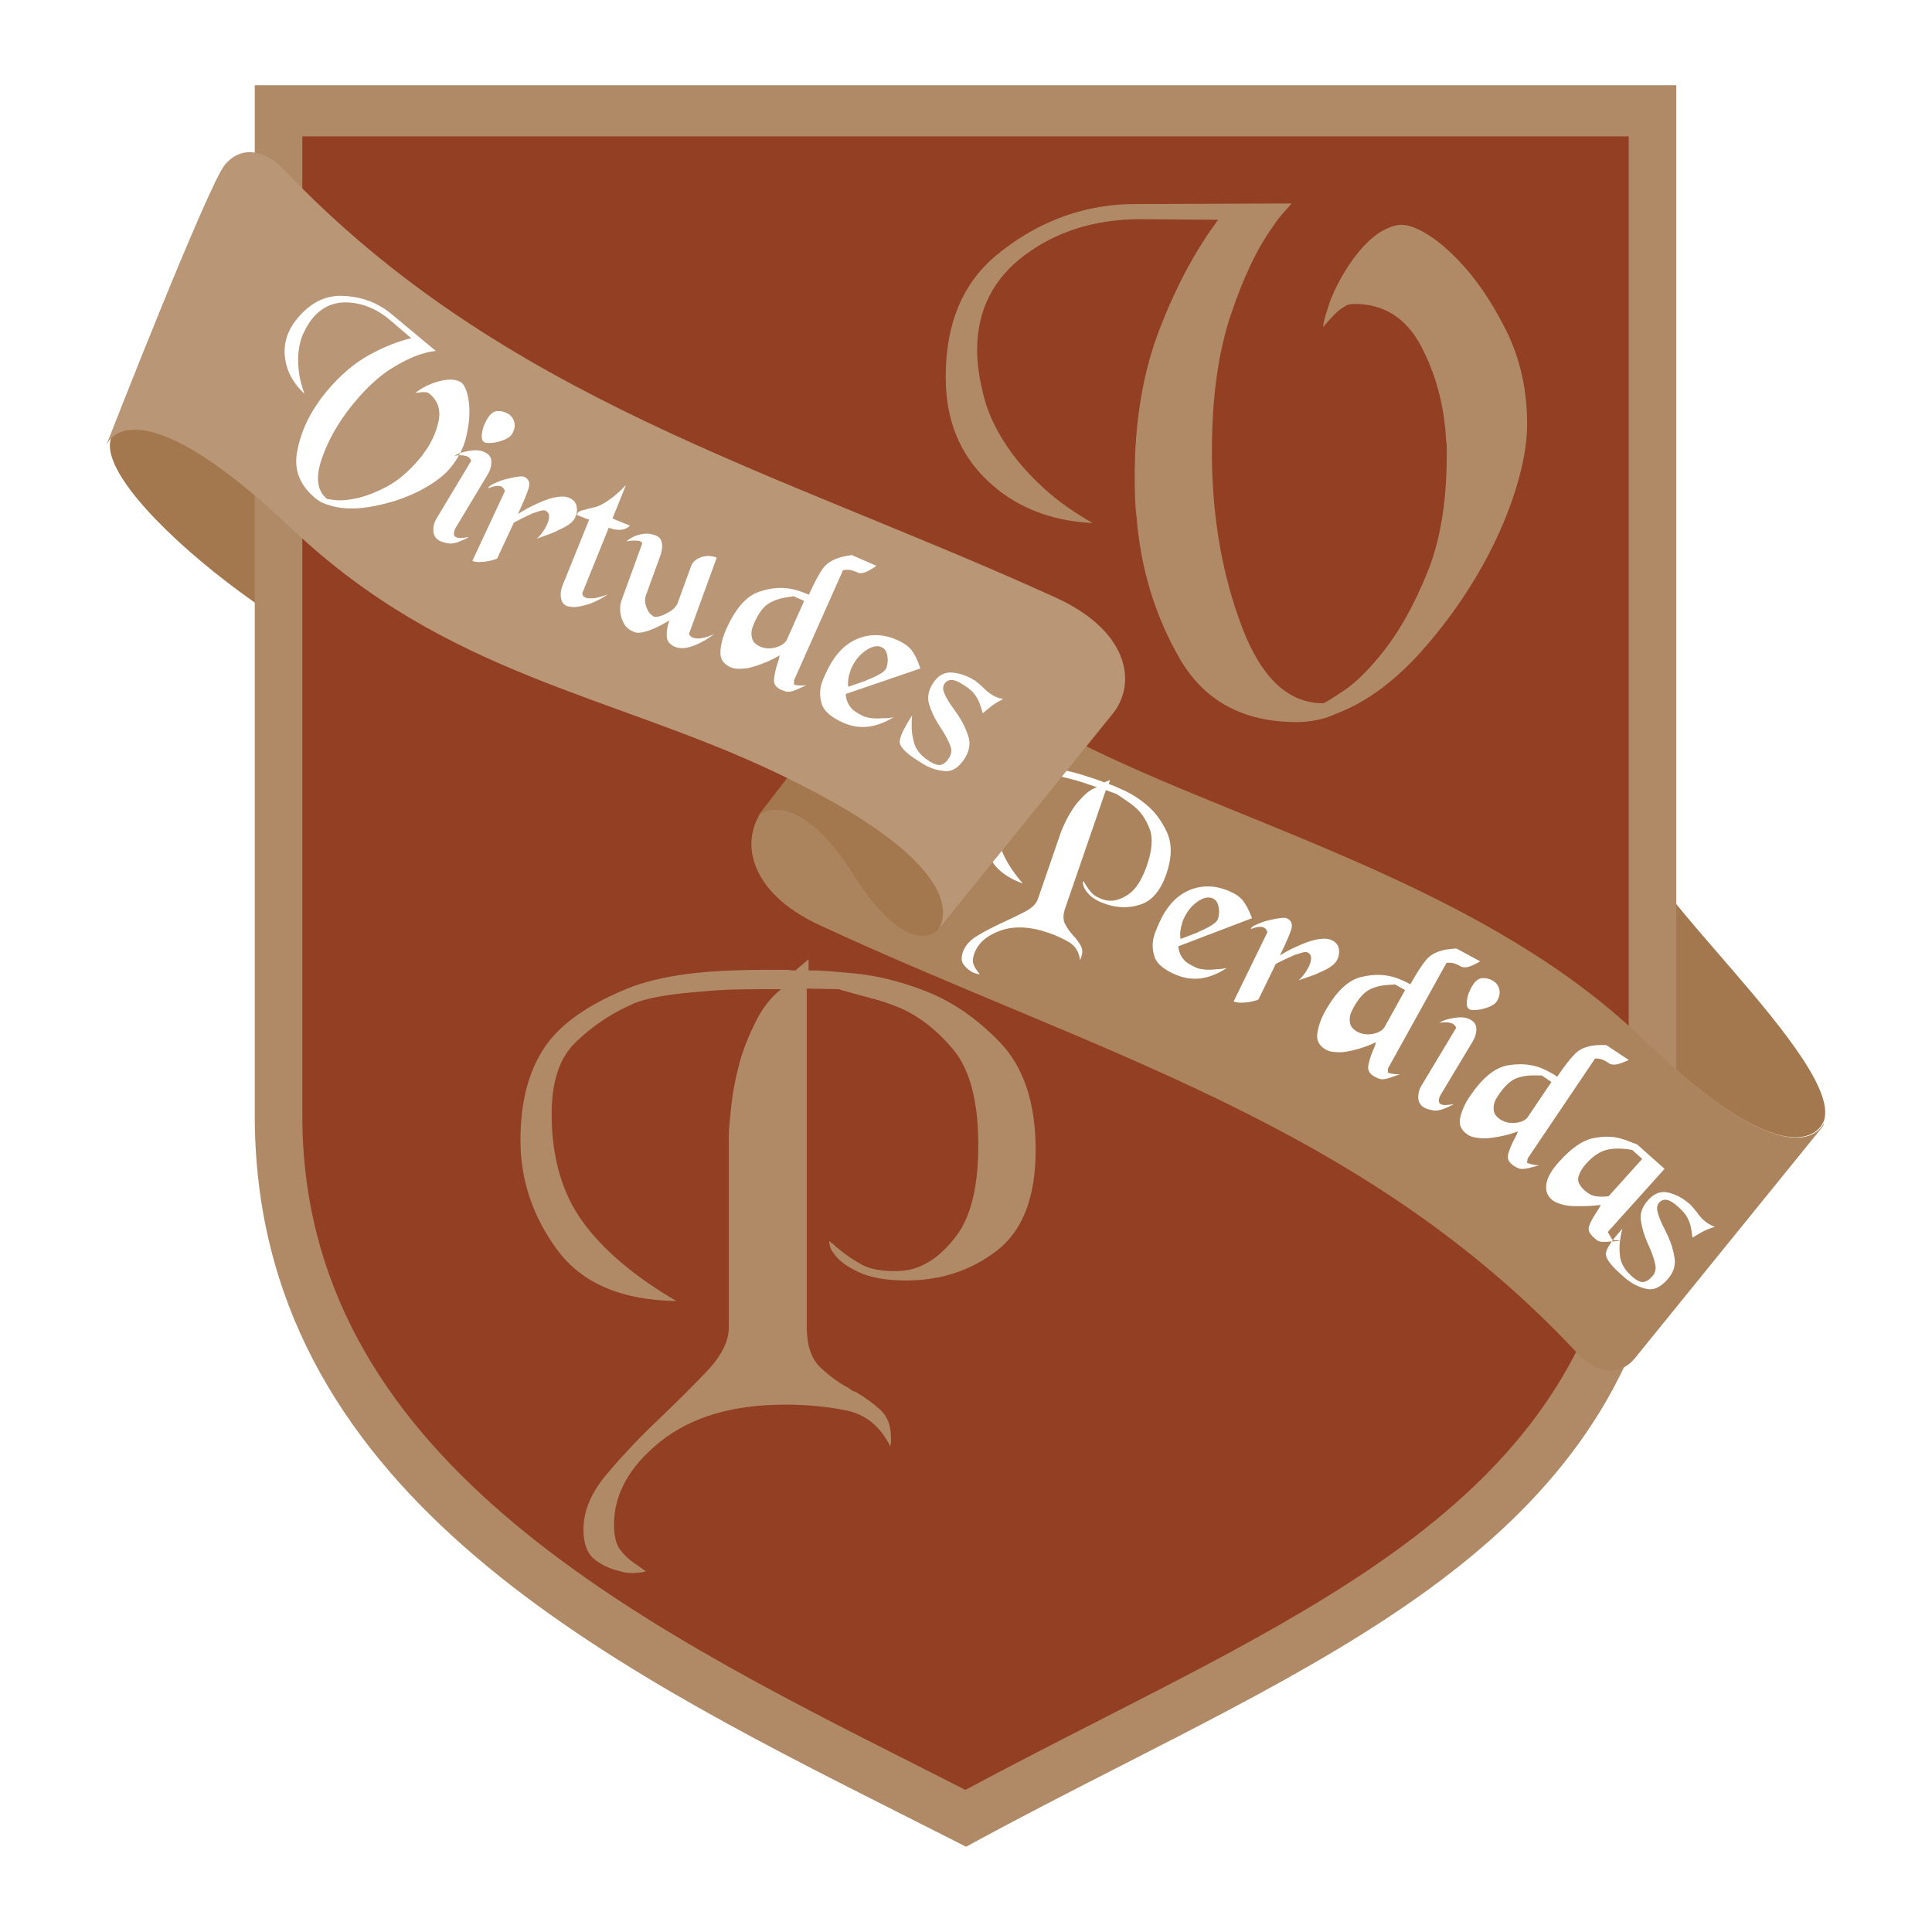
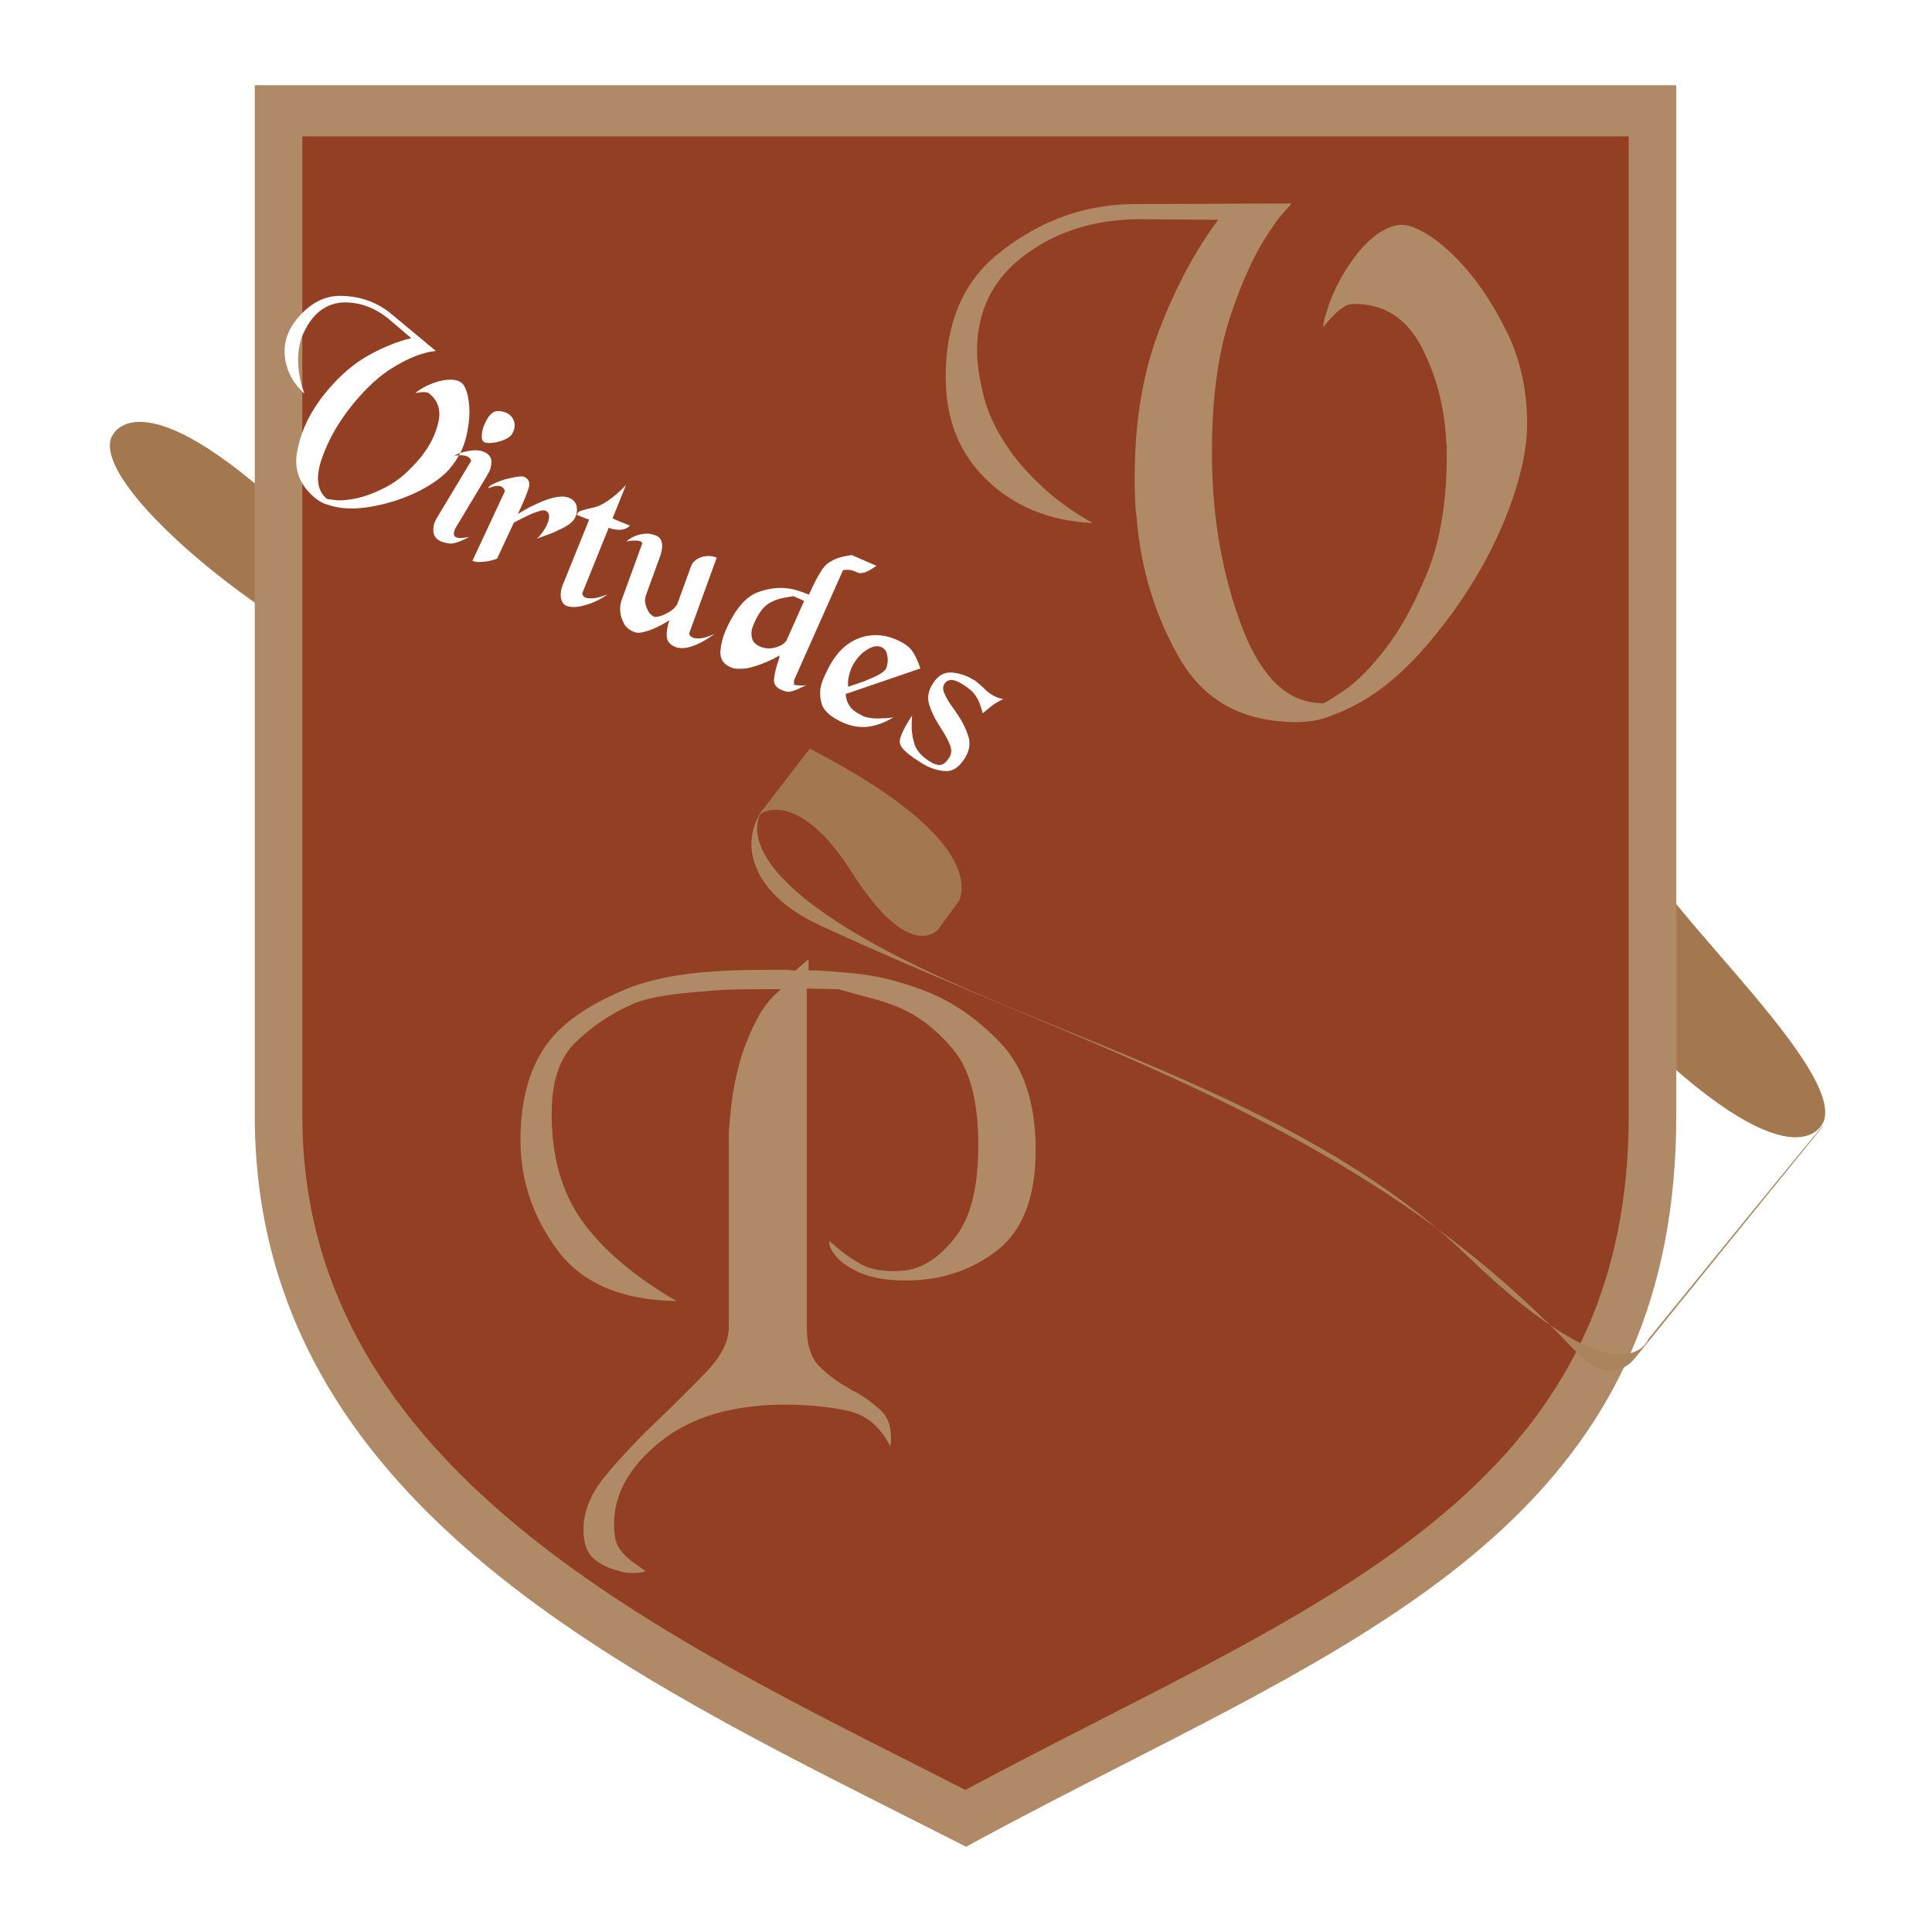
<svg xmlns="http://www.w3.org/2000/svg" version="1.0" id="Layer_1" x="0px" y="0px" width="192.756px" height="192.756px" viewBox="0 0 192.756 192.756" enable-background="new 0 0 192.756 192.756" xml:space="preserve">
  <g>
    <polygon fill-rule="evenodd" clip-rule="evenodd" fill="#FFFFFF" points="0,0 192.756,0 192.756,192.756 0,192.756 0,0  " />
    <path fill-rule="evenodd" clip-rule="evenodd" fill="#A3784F" d="M163.713,83.389c0,0-9.819,12.89-12.947,16.628   c1.623,1.281,11.525,2.137,13.009,3.568c15.929,15.385,18.221,8.145,18.11,8.396c-0.013,0.027-0.006,0.045-0.009,0.084   C184.643,106.354,161.11,86.593,163.713,83.389L163.713,83.389z M181.31,112.928c0.04-0.045,0.109-0.125,0.193-0.238   C181.446,112.758,181.382,112.838,181.31,112.928L181.31,112.928z" />
    <path fill-rule="evenodd" clip-rule="evenodd" fill="#A3784F" d="M40.374,66.512c0,0-0.699-7.233,2.488-10.972   c-1.654-1.282-11.741-2.136-13.252-3.569c-16.225-15.384-18.56-8.144-18.447-8.396c0.012-0.027,0.006-0.046,0.008-0.084   C8.354,49.206,34.793,68.965,40.374,66.512L40.374,66.512z M11.749,42.631c-0.041,0.044-0.112,0.125-0.197,0.239   C11.609,42.8,11.674,42.72,11.749,42.631L11.749,42.631z" />
    <path fill="#B08A66" d="M27.79,8.504h137.081h2.372v2.551v100.251c0,36.572-25.437,49.562-55.333,64.828   c-4.678,2.389-9.47,4.836-14.504,7.564l-1.022,0.553l-1.045-0.533c-0.049-0.025-2.971-1.502-5.81-2.936   c-29.708-14.998-64.111-32.369-64.111-69.477V11.055V8.504H27.79L27.79,8.504z" />
    <path fill="#933F23" d="M162.498,13.607H30.163v97.7c0,33.859,32.941,50.49,61.386,64.854c0.975,0.492,1.852,0.934,4.766,2.42   c4.463-2.396,9.07-4.748,13.574-7.049c28.424-14.516,52.608-26.865,52.608-60.225V13.607L162.498,13.607z" />
    <path fill-rule="evenodd" clip-rule="evenodd" fill="#B08A66" d="M79.427,96.761l1.245-1.058v1.058   c0,0.042,0.042,0.062,0.125,0.062s0.208,0,0.374,0c0.747,0,2.157,0.104,4.232,0.312c2.075,0.207,4.273,0.746,6.597,1.617   c2.821,1.037,5.415,2.791,7.78,5.26c2.364,2.469,3.547,6.047,3.547,10.734c0,4.689-1.286,8.029-3.858,10.02   c-2.573,1.992-5.601,2.988-9.086,2.988c-1.95,0-3.526-0.281-4.729-0.84c-1.203-0.561-2.033-1.193-2.489-1.898   c-0.166-0.209-0.28-0.416-0.343-0.623c-0.062-0.207-0.093-0.395-0.093-0.561c0.125,0.084,0.249,0.178,0.374,0.281   s0.249,0.217,0.374,0.342c0.083,0.041,0.145,0.082,0.187,0.125c0.042,0.041,0.083,0.082,0.125,0.123   c0.664,0.541,1.39,1.027,2.178,1.463s1.888,0.654,3.298,0.654c0.249,0,0.488-0.012,0.716-0.031   c0.229-0.021,0.467-0.053,0.716-0.094c1.742-0.373,3.329-1.525,4.761-3.453c1.431-1.93,2.147-4.928,2.147-8.994   c0-4.355-0.83-7.529-2.489-9.521c-1.66-1.99-3.485-3.402-5.477-4.232c-0.913-0.373-1.815-0.674-2.708-0.902   s-1.69-0.445-2.396-0.652c-0.167-0.041-0.322-0.084-0.467-0.125c-0.145-0.041-0.28-0.082-0.404-0.125l-3.174-0.061v33.73   c0,1.824,0.436,3.162,1.307,4.014c0.871,0.85,1.846,1.566,2.925,2.146c0.083,0.084,0.187,0.156,0.311,0.219   c0.125,0.061,0.249,0.113,0.374,0.154c0.913,0.539,1.722,1.131,2.427,1.773c0.705,0.645,1.058,1.566,1.058,2.77   c0,0.084,0,0.156,0,0.219s0,0.135,0,0.217c0,0.084-0.01,0.156-0.031,0.219s-0.031,0.135-0.031,0.219   c-0.996-1.992-2.448-3.186-4.356-3.58c-1.909-0.393-3.941-0.59-6.099-0.59c-5.269,0-9.439,1.234-12.509,3.703   c-3.07,2.467-4.605,5.217-4.605,8.244c0,1.121,0.187,1.939,0.561,2.459c0.373,0.52,0.851,0.986,1.431,1.4   c0.208,0.125,0.405,0.26,0.591,0.404s0.384,0.281,0.591,0.404c0,0-0.031,0.012-0.093,0.031c-0.062,0.021-0.156,0.053-0.28,0.094   c-0.125,0-0.259,0.01-0.404,0.031c-0.146,0.021-0.322,0.031-0.529,0.031c-0.166,0-0.363-0.01-0.591-0.031   c-0.228-0.021-0.467-0.072-0.715-0.156c-1.038-0.248-1.898-0.664-2.583-1.244s-1.027-1.557-1.027-2.926   c0-1.824,0.757-3.641,2.271-5.445c1.515-1.805,3.184-3.578,5.01-5.32c1.784-1.701,3.434-3.34,4.948-4.916   c1.515-1.576,2.271-3.07,2.271-4.48v-19.23c0-0.416,0.083-1.381,0.249-2.895s0.498-3.143,0.996-4.885   c0.415-1.287,0.944-2.543,1.587-3.766c0.643-1.225,1.442-2.209,2.396-2.957c0,0-0.156,0-0.467,0s-0.736,0-1.276,0   c-0.747,0-1.68,0.012-2.8,0.031c-1.12,0.021-2.282,0.094-3.485,0.219c-1.245,0.082-2.458,0.217-3.641,0.404   c-1.182,0.186-2.147,0.426-2.894,0.715c-0.125,0.041-0.239,0.094-0.342,0.156c-0.104,0.062-0.218,0.113-0.342,0.156   c-1.909,0.871-3.662,2.074-5.259,3.609c-1.598,1.535-2.396,3.92-2.396,7.156c0,4.314,1.026,7.895,3.081,10.736   c2.054,2.842,5.176,5.486,9.366,7.934c-5.477-0.082-9.439-1.783-11.887-5.104c-2.448-3.318-3.672-6.969-3.672-10.953   c0-3.775,0.799-6.855,2.396-9.24c1.597-2.387,4.512-4.41,8.744-6.068c0.913-0.332,1.908-0.611,2.987-0.84s2.199-0.405,3.361-0.529   c1.245-0.125,2.458-0.208,3.641-0.25c1.183-0.041,2.23-0.062,3.143-0.062c0.498,0,0.944,0,1.338,0c0.394,0,0.736,0,1.027,0   c0.249,0.042,0.456,0.062,0.623,0.062c0.166,0,0.249,0,0.249,0V96.761L79.427,96.761z" />
    <path fill-rule="evenodd" clip-rule="evenodd" fill="#B08A66" d="M94.354,37.588c0-5.346,1.723-9.417,5.168-12.216   c3.445-2.798,7.235-4.427,11.369-4.886c0.376-0.042,0.763-0.073,1.159-0.094c0.396-0.021,0.783-0.031,1.159-0.031l15.66-0.062   c-0.292,0.334-0.605,0.689-0.939,1.065s-0.647,0.793-0.939,1.252c-1.545,2.13-2.944,5.064-4.197,8.802   c-1.253,3.737-1.879,8.258-1.879,13.562c0,0.167,0,0.324,0,0.47c0,0.146,0,0.282,0,0.407c0.083,6.098,1.086,11.673,3.007,16.726   c1.921,5.053,4.614,7.58,8.081,7.58c0.125,0,0.813-0.417,2.067-1.253c1.252-0.835,2.609-2.193,4.071-4.072   c1.545-1.963,2.965-4.531,4.26-7.705s1.942-7.079,1.942-11.714c0-0.25,0-0.501,0-0.751s-0.021-0.48-0.063-0.689   c-0.167-3.424-0.991-6.557-2.474-9.396s-3.707-4.26-6.672-4.26c-0.209,0-0.396,0.021-0.563,0.062s-0.334,0.125-0.501,0.251   c-0.293,0.167-0.605,0.417-0.94,0.751c-0.334,0.333-0.71,0.751-1.127,1.252c0.041-0.375,0.125-0.772,0.25-1.19   c0.126-0.417,0.251-0.814,0.376-1.19c0.543-1.461,1.284-2.861,2.224-4.197c0.94-1.336,1.911-2.318,2.913-2.944   c0.376-0.209,0.73-0.376,1.065-0.501c0.334-0.125,0.668-0.188,1.002-0.188c0.668,0,1.503,0.303,2.506,0.909   c1.002,0.605,2.046,1.472,3.132,2.6c1.712,1.754,3.289,4.051,4.729,6.891c1.441,2.84,2.161,5.993,2.161,9.459   c0,1.628-0.271,3.435-0.814,5.418c-0.542,1.983-1.294,3.999-2.255,6.045c-1.796,3.801-4.134,7.371-7.016,10.712   s-5.889,5.596-9.021,6.766c-0.627,0.292-1.274,0.501-1.942,0.626c-0.668,0.125-1.315,0.188-1.941,0.188   c-5.346,0-9.24-2.12-11.684-6.358c-2.442-4.239-3.873-8.927-4.291-14.063c-0.083-0.668-0.136-1.347-0.156-2.036   c-0.021-0.689-0.031-1.368-0.031-2.036c0-5.512,0.824-10.409,2.474-14.689c1.65-4.281,3.603-7.925,5.857-10.932l-7.956-0.062   c-4.426,0.042-8.216,1.242-11.369,3.602s-4.729,5.523-4.729,9.491c0,1.378,0.24,2.975,0.721,4.792   c0.479,1.816,1.43,3.686,2.851,5.606c0.876,1.169,1.962,2.338,3.257,3.508c1.295,1.169,2.86,2.276,4.698,3.32   c-4.26-0.209-7.768-1.629-10.524-4.26c-2.756-2.631-4.134-6.056-4.134-10.273V37.588L94.354,37.588z" />
-     <path fill-rule="evenodd" clip-rule="evenodd" fill="#AB835D" d="M181.853,112.4c0,0-17.03,21.006-18.713,23.078   s-4.068,1.357-5.756-0.451c-21.439-22.979-48.158-29.996-75.616-42.725c-7.196-3.336-7.99-8.567-5.569-11.615l17.541-21.616   c0,0-5.514,5.597,15.265,15.692c16.232,7.886,39.618,14.135,54.86,28.856c15.928,15.385,18.221,8.145,18.11,8.395   C181.946,112.078,182.016,112.096,181.853,112.4L181.853,112.4z" />
+     <path fill-rule="evenodd" clip-rule="evenodd" fill="#AB835D" d="M181.853,112.4c0,0-17.03,21.006-18.713,23.078   s-4.068,1.357-5.756-0.451c-21.439-22.979-48.158-29.996-75.616-42.725c-7.196-3.336-7.99-8.567-5.569-11.615c0,0-5.514,5.597,15.265,15.692c16.232,7.886,39.618,14.135,54.86,28.856c15.928,15.385,18.221,8.145,18.11,8.395   C181.946,112.078,182.016,112.096,181.853,112.4L181.853,112.4z" />
    <path fill-rule="evenodd" clip-rule="evenodd" fill="#A3784F" d="M75.577,81.466l5.213-6.775c0.234,0.119-0.05-0.021,0.18,0.099   c15.646,8.119,15.427,13.325,14.737,15.058l-2.112,2.891c0,0-2.801,3.418-8.56-5.629C80.148,79.358,76.422,80.542,75.577,81.466   L75.577,81.466z" />
-     <path fill-rule="evenodd" clip-rule="evenodd" fill="#FFFFFF" d="M110.189,78.048l0.562-0.22l-0.128,0.37   c-0.005,0.014,0.008,0.026,0.037,0.037c0.028,0.009,0.072,0.024,0.13,0.044c0.261,0.09,0.74,0.296,1.439,0.618   c0.7,0.322,1.402,0.774,2.109,1.358c0.86,0.701,1.555,1.625,2.083,2.771c0.529,1.146,0.512,2.538-0.052,4.174   s-1.414,2.648-2.552,3.034c-1.137,0.386-2.314,0.37-3.531-0.049c-0.681-0.234-1.197-0.522-1.55-0.862   c-0.353-0.34-0.566-0.661-0.642-0.962c-0.032-0.092-0.047-0.179-0.044-0.259c0.003-0.08,0.015-0.148,0.035-0.207   c0.033,0.044,0.065,0.092,0.097,0.143c0.03,0.051,0.06,0.106,0.089,0.165c0.023,0.024,0.041,0.046,0.05,0.066   c0.01,0.02,0.02,0.039,0.028,0.059c0.167,0.268,0.362,0.525,0.585,0.772c0.223,0.247,0.58,0.455,1.073,0.624   c0.086,0.03,0.171,0.055,0.253,0.075c0.083,0.021,0.17,0.039,0.262,0.054c0.653,0.079,1.346-0.132,2.077-0.633   s1.342-1.462,1.831-2.881c0.523-1.521,0.615-2.729,0.275-3.624c-0.34-0.895-0.808-1.606-1.403-2.135   c-0.273-0.24-0.553-0.454-0.837-0.641c-0.284-0.187-0.536-0.359-0.758-0.516c-0.053-0.035-0.103-0.068-0.148-0.1   c-0.045-0.032-0.088-0.062-0.126-0.092l-1.101-0.403l-4.055,11.776c-0.22,0.637-0.229,1.157-0.026,1.558   c0.202,0.402,0.456,0.769,0.764,1.101c0.019,0.04,0.046,0.077,0.082,0.114s0.073,0.07,0.111,0.099   c0.254,0.298,0.466,0.602,0.635,0.911c0.168,0.309,0.181,0.674,0.036,1.094c-0.01,0.029-0.019,0.054-0.026,0.076   c-0.008,0.021-0.017,0.046-0.026,0.076c-0.01,0.029-0.022,0.053-0.037,0.072s-0.026,0.043-0.037,0.072   c-0.107-0.815-0.472-1.406-1.091-1.773c-0.618-0.367-1.305-0.68-2.058-0.939c-1.84-0.633-3.443-0.704-4.812-0.211   c-1.368,0.493-2.235,1.268-2.599,2.325c-0.135,0.391-0.168,0.7-0.1,0.925c0.068,0.226,0.178,0.446,0.331,0.661   c0.058,0.068,0.11,0.139,0.158,0.212c0.048,0.073,0.101,0.144,0.158,0.212c0,0-0.012-0.001-0.037-0.001s-0.061,0-0.109,0   c-0.043-0.016-0.092-0.028-0.145-0.039c-0.054-0.01-0.116-0.027-0.189-0.053c-0.058-0.02-0.125-0.047-0.203-0.081   c-0.077-0.035-0.154-0.082-0.231-0.141c-0.333-0.211-0.583-0.46-0.752-0.745c-0.169-0.285-0.171-0.667-0.007-1.144   c0.22-0.638,0.702-1.18,1.448-1.628s1.542-0.867,2.388-1.255c0.828-0.379,1.601-0.753,2.319-1.122   c0.718-0.368,1.162-0.799,1.331-1.292l2.312-6.714c0.051-0.145,0.195-0.471,0.436-0.98c0.239-0.509,0.552-1.037,0.935-1.586   c0.3-0.399,0.635-0.774,1.007-1.124c0.371-0.35,0.769-0.599,1.191-0.744c0,0-0.054-0.019-0.163-0.056   c-0.108-0.038-0.257-0.089-0.445-0.154c-0.261-0.09-0.588-0.198-0.981-0.326c-0.394-0.127-0.808-0.242-1.242-0.342   c-0.445-0.121-0.885-0.22-1.32-0.297c-0.435-0.077-0.801-0.109-1.096-0.098c-0.049-0.001-0.095,0.003-0.139,0.013   s-0.09,0.014-0.139,0.014c-0.771,0.075-1.527,0.284-2.27,0.627c-0.742,0.344-1.308,1.081-1.696,2.211   c-0.52,1.506-0.591,2.879-0.215,4.118c0.375,1.239,1.146,2.538,2.315,3.896c-1.902-0.687-3.081-1.757-3.536-3.21   c-0.456-1.453-0.444-2.875,0.034-4.266c0.454-1.318,1.104-2.297,1.948-2.938c0.844-0.641,2.104-0.997,3.781-1.068   c0.359-0.005,0.74,0.016,1.145,0.066c0.404,0.05,0.816,0.123,1.236,0.219c0.45,0.106,0.884,0.223,1.302,0.351   s0.786,0.247,1.104,0.356c0.175,0.06,0.33,0.114,0.468,0.161s0.257,0.088,0.358,0.124c0.082,0.044,0.152,0.076,0.21,0.096   c0.058,0.02,0.087,0.03,0.087,0.03L110.189,78.048L110.189,78.048z M115.65,92.083c0.735-1.651,1.746-2.744,3.032-3.278   c1.285-0.534,2.635-0.486,4.049,0.143c0.252,0.112,0.475,0.232,0.67,0.361c0.193,0.128,0.37,0.278,0.528,0.449   c0.175,0.212,0.34,0.461,0.497,0.75c0.157,0.288,0.32,0.654,0.491,1.099l-7.363,2.809c0.046,0.389,0.14,0.703,0.284,0.944   c0.145,0.24,0.307,0.442,0.485,0.606c0.178,0.129,0.354,0.241,0.529,0.336s0.341,0.177,0.494,0.246   c0.14,0.062,0.297,0.106,0.47,0.133c0.172,0.026,0.354,0.049,0.548,0.068c0.15,0,0.298-0.001,0.442-0.004   c0.144-0.003,0.287-0.015,0.43-0.035c0.322-0.008,0.598-0.032,0.825-0.073c0.229-0.041,0.342-0.062,0.342-0.062   c-0.92,0.597-1.805,0.945-2.653,1.044c-0.85,0.1-1.708-0.043-2.575-0.43c-1.105-0.492-1.766-1.062-1.979-1.711   c-0.215-0.649-0.25-1.285-0.106-1.909c0.063-0.256,0.146-0.505,0.244-0.746s0.195-0.467,0.288-0.676c0,0,0.002-0.004,0.005-0.011   s0.008-0.018,0.015-0.031L115.65,92.083L115.65,92.083z M120.992,89.632c-0.434-0.192-0.944-0.081-1.532,0.337   c-0.589,0.417-1.045,0.989-1.368,1.717c-0.025,0.056-0.052,0.115-0.08,0.178c-0.027,0.063-0.047,0.125-0.059,0.188   c-0.084,0.265-0.144,0.531-0.18,0.801c-0.036,0.269-0.034,0.546,0.007,0.833c0.161-0.062,0.389-0.149,0.682-0.262   c0.294-0.113,0.612-0.235,0.956-0.367c0.107-0.053,0.21-0.104,0.307-0.153c0.098-0.049,0.196-0.093,0.298-0.131   c0.356-0.16,0.671-0.331,0.944-0.511c0.272-0.18,0.447-0.354,0.521-0.522c0.037-0.084,0.07-0.195,0.099-0.334   c0.027-0.138,0.042-0.283,0.042-0.434c0.002-0.267-0.041-0.529-0.128-0.786C121.414,89.93,121.245,89.745,120.992,89.632   L120.992,89.632z M124.802,92.655c0.013-0.096,0.144-0.207,0.393-0.333s0.547-0.249,0.896-0.368   c0.122-0.042,0.252-0.082,0.39-0.117c0.137-0.036,0.27-0.064,0.399-0.086c0.328-0.079,0.636-0.133,0.924-0.163   c0.287-0.031,0.485-0.019,0.596,0.035c0.455,0.222,0.594,0.601,0.417,1.137c-0.176,0.536-0.492,1.272-0.949,2.208   c-0.026,0.055-0.055,0.114-0.085,0.176c-0.031,0.062-0.06,0.12-0.086,0.176c0,0,0.195-0.113,0.588-0.34   c0.392-0.227,0.867-0.459,1.427-0.698c0.327-0.147,0.672-0.277,1.033-0.39c0.362-0.113,0.704-0.186,1.026-0.216   c0.219-0.03,0.421-0.033,0.605-0.011c0.186,0.022,0.354,0.07,0.506,0.144c0.398,0.195,0.631,0.479,0.696,0.851   c0.065,0.373,0.011,0.738-0.164,1.096c-0.12,0.248-0.334,0.476-0.641,0.685c-0.306,0.208-0.66,0.394-1.063,0.555   c-0.184,0.098-0.375,0.184-0.572,0.258c-0.198,0.074-0.399,0.146-0.604,0.217c-0.164,0.057-0.328,0.113-0.491,0.168   c-0.164,0.057-0.328,0.113-0.492,0.17c0.136-0.104,0.292-0.266,0.468-0.488c0.176-0.221,0.335-0.458,0.476-0.713   c0.021-0.042,0.039-0.079,0.056-0.114c0.018-0.034,0.032-0.065,0.046-0.093c0.134-0.275,0.205-0.543,0.213-0.804   c0.008-0.26-0.112-0.451-0.36-0.572c-0.11-0.054-0.288-0.047-0.534,0.021s-0.512,0.15-0.799,0.25   c-0.068,0.035-0.141,0.068-0.215,0.1c-0.075,0.032-0.157,0.068-0.246,0.11c-0.348,0.154-0.663,0.303-0.945,0.446   c-0.283,0.143-0.425,0.215-0.425,0.215l-1.732,3.552c-0.007,0.014-0.101,0.049-0.282,0.105c-0.181,0.057-0.401,0.107-0.661,0.15   c-0.239,0.037-0.492,0.059-0.76,0.064s-0.524-0.035-0.772-0.121l3.385-6.94c-0.013,0.028-0.023,0.022-0.03-0.015   c-0.008-0.038-0.025-0.081-0.053-0.128c-0.028-0.047-0.062-0.098-0.104-0.153c-0.042-0.054-0.104-0.102-0.187-0.142   c-0.11-0.054-0.266-0.075-0.468-0.062c-0.202,0.012-0.471,0.082-0.805,0.208L124.802,92.655L124.802,92.655z M140.727,98.184   c0.594-1.072,1.115-1.878,1.563-2.418c0.448-0.54,1.135-0.886,2.061-1.039c0.151-0.021,0.307-0.04,0.465-0.057   c0.158-0.018,0.327-0.029,0.506-0.035l2.362,1.284c-0.583,0.325-0.997,0.511-1.242,0.559c-0.246,0.048-0.449,0.044-0.612-0.01   c-0.026-0.015-0.057-0.032-0.091-0.051c-0.033-0.018-0.07-0.039-0.11-0.061c0,0-0.003-0.002-0.01-0.006   c-0.007-0.003-0.01-0.005-0.01-0.005c-0.135-0.074-0.292-0.145-0.475-0.21s-0.452-0.093-0.81-0.081l-5.837,10.531l-0.029,0.43   c0.102,0.039,0.224,0.072,0.366,0.1c0.144,0.025,0.29,0.045,0.44,0.059c0.068,0.004,0.138,0.002,0.21-0.002   c0.073-0.002,0.144-0.004,0.211,0c-0.396,0.146-0.719,0.262-0.966,0.344c-0.246,0.082-0.463,0.133-0.649,0.152   c-0.151,0.021-0.298,0.01-0.44-0.033c-0.143-0.045-0.307-0.117-0.495-0.223c-0.495-0.273-0.703-0.635-0.622-1.08   s0.217-0.904,0.408-1.377c0.075-0.168,0.146-0.334,0.212-0.5c0.065-0.164,0.114-0.326,0.148-0.482   c-0.126,0.07-0.354,0.172-0.682,0.307c-0.328,0.133-0.7,0.26-1.116,0.379c-0.354,0.102-0.721,0.188-1.102,0.256   c-0.38,0.07-0.744,0.088-1.093,0.051c-0.191,0-0.369-0.02-0.532-0.057c-0.162-0.039-0.317-0.098-0.465-0.18   c-0.684-0.379-0.971-0.928-0.861-1.646s0.361-1.434,0.755-2.145c1.084-1.955,2.258-3.1,3.52-3.434   c1.263-0.334,2.441-0.32,3.536,0.041c0.264,0.094,0.519,0.195,0.764,0.307c0.246,0.109,0.482,0.227,0.711,0.354L140.727,98.184   L140.727,98.184z M139.162,98.209c-0.117,0.021-0.225,0.033-0.32,0.033c-0.096-0.002-0.192,0.006-0.289,0.023   c-0.756,0.035-1.405,0.197-1.949,0.482s-1.067,0.885-1.573,1.795c-0.052,0.094-0.1,0.189-0.146,0.287   c-0.045,0.098-0.091,0.203-0.137,0.318c-0.096,0.297-0.112,0.611-0.051,0.943s0.312,0.621,0.755,0.865   c0.067,0.037,0.138,0.068,0.213,0.092c0.074,0.023,0.155,0.051,0.243,0.082c0.353,0.09,0.728,0.094,1.126,0.008   c0.397-0.086,0.707-0.234,0.929-0.445c0.036-0.031,0.068-0.066,0.098-0.104c0.028-0.037,0.055-0.074,0.076-0.115l2.05-3.697   L139.162,98.209L139.162,98.209z M143.638,102.027c0.066-0.051,0.189-0.115,0.371-0.193s0.395-0.143,0.639-0.193   c0.252-0.062,0.528-0.105,0.829-0.131s0.576-0.006,0.826,0.055c0.073,0.025,0.146,0.053,0.221,0.078   c0.073,0.027,0.143,0.059,0.209,0.1c0.367,0.221,0.555,0.502,0.562,0.846c0.008,0.346-0.056,0.674-0.189,0.986   c-0.04,0.064-0.076,0.133-0.109,0.203c-0.032,0.068-0.068,0.137-0.108,0.203l-3.219,5.357c-0.095,0.246-0.132,0.434-0.11,0.562   c0.021,0.129,0.081,0.215,0.181,0.256c0.065,0.041,0.148,0.066,0.246,0.082c0.099,0.014,0.203,0.02,0.313,0.014   c0.042-0.01,0.091-0.018,0.146-0.02c0.055-0.002,0.109-0.006,0.165-0.008c0.084-0.021,0.164-0.035,0.24-0.043   s0.143-0.014,0.197-0.016c-0.926,0.498-1.604,0.707-2.038,0.625s-0.735-0.174-0.906-0.277c-0.013-0.008-0.022-0.014-0.029-0.018   s-0.01-0.006-0.01-0.006c-0.354-0.213-0.542-0.525-0.562-0.939s0.071-0.803,0.271-1.164c0.008-0.014,0.014-0.023,0.018-0.029   c0.004-0.008,0.01-0.018,0.018-0.029l3.468-5.771c-0.008,0.012-0.013,0.006-0.014-0.021c-0.002-0.029-0.014-0.066-0.038-0.117   c-0.018-0.029-0.048-0.068-0.088-0.121c-0.041-0.051-0.101-0.1-0.18-0.146c-0.104-0.064-0.265-0.111-0.479-0.141   c-0.214-0.031-0.498-0.018-0.854,0.037L143.638,102.027L143.638,102.027z M146.88,98.371c0.308-0.512,0.652-0.773,1.035-0.785   c0.382-0.012,0.737,0.082,1.065,0.279c0.302,0.182,0.502,0.457,0.601,0.83c0.099,0.371,0.021,0.768-0.231,1.188   c-0.047,0.078-0.109,0.152-0.188,0.223c-0.077,0.068-0.17,0.135-0.277,0.195c-0.166,0.096-0.359,0.182-0.582,0.254   c-0.222,0.072-0.434,0.127-0.637,0.166c-0.236,0.037-0.452,0.055-0.647,0.053c-0.196-0.002-0.333-0.025-0.412-0.072   c-0.197-0.119-0.287-0.334-0.27-0.645c0.018-0.312,0.08-0.631,0.188-0.961c0.058-0.125,0.116-0.252,0.174-0.377   c0.058-0.127,0.114-0.236,0.17-0.328L146.88,98.371L146.88,98.371z M155.377,107.406c0.686-1.018,1.274-1.773,1.769-2.273   c0.493-0.498,1.208-0.783,2.143-0.855c0.153-0.006,0.309-0.012,0.469-0.016c0.159-0.004,0.328,0,0.506,0.01l2.242,1.484   c-0.609,0.271-1.038,0.422-1.287,0.449c-0.248,0.025-0.451,0.004-0.607-0.064c-0.026-0.018-0.055-0.037-0.086-0.059   c-0.032-0.021-0.067-0.045-0.105-0.07c0,0-0.003-0.002-0.009-0.006c-0.007-0.006-0.01-0.008-0.01-0.008   c-0.127-0.086-0.278-0.168-0.454-0.25s-0.442-0.133-0.799-0.15l-6.733,9.982l-0.066,0.426c0.098,0.047,0.217,0.09,0.356,0.129   s0.284,0.072,0.433,0.098c0.068,0.01,0.138,0.016,0.21,0.018c0.072,0.004,0.143,0.008,0.21,0.018   c-0.408,0.113-0.739,0.199-0.992,0.258c-0.253,0.061-0.473,0.094-0.66,0.096c-0.152,0.008-0.298-0.016-0.437-0.072   c-0.138-0.055-0.295-0.145-0.473-0.264c-0.47-0.316-0.646-0.693-0.526-1.131s0.295-0.883,0.526-1.336   c0.091-0.16,0.176-0.32,0.255-0.479c0.079-0.16,0.144-0.316,0.19-0.469c-0.132,0.059-0.367,0.141-0.705,0.246   c-0.339,0.104-0.721,0.197-1.146,0.279c-0.362,0.07-0.734,0.125-1.12,0.16c-0.385,0.035-0.749,0.021-1.093-0.045   c-0.191-0.018-0.366-0.053-0.525-0.104c-0.158-0.053-0.308-0.125-0.447-0.221c-0.648-0.436-0.887-1.008-0.715-1.713   c0.172-0.707,0.485-1.398,0.938-2.07c1.251-1.855,2.52-2.893,3.806-3.115c1.287-0.223,2.46-0.105,3.52,0.35   c0.255,0.117,0.499,0.24,0.734,0.371s0.461,0.27,0.677,0.414L155.377,107.406L155.377,107.406z M153.816,107.295   c-0.119,0.012-0.227,0.014-0.322,0.004c-0.096-0.008-0.192-0.008-0.29,0c-0.756-0.029-1.417,0.074-1.984,0.311   c-0.565,0.236-1.141,0.787-1.723,1.65c-0.06,0.09-0.116,0.18-0.171,0.273c-0.053,0.094-0.107,0.195-0.164,0.305   c-0.12,0.289-0.164,0.602-0.132,0.938c0.032,0.334,0.258,0.645,0.677,0.928c0.063,0.043,0.131,0.078,0.203,0.109   c0.072,0.029,0.15,0.064,0.235,0.104c0.344,0.119,0.717,0.154,1.121,0.104s0.726-0.172,0.965-0.361   c0.038-0.029,0.073-0.061,0.105-0.094c0.032-0.035,0.061-0.07,0.086-0.109l2.364-3.504L153.816,107.295L153.816,107.295z    M155.527,115.932c1.23-1.367,2.358-2.156,3.383-2.367s1.934-0.207,2.726,0.012c0.319,0.082,0.617,0.18,0.895,0.295   c0.277,0.117,0.543,0.217,0.797,0.301c0,0,0.002,0.002,0.009,0.008c0.005,0.004,0.008,0.008,0.008,0.008l2.73,2.428l-5.674,6.301   c0.201,0.326,0.327,0.535,0.375,0.631c0.049,0.096,0.105,0.152,0.172,0.17c0.033,0.01,0.101,0.014,0.204,0.014   s0.275,0.027,0.517,0.078c-0.671,0.035-1.154,0.064-1.452,0.086c-0.297,0.02-0.522,0.002-0.678-0.055   c-0.099-0.027-0.188-0.076-0.269-0.148c-0.079-0.072-0.176-0.158-0.29-0.262c-0.012-0.01-0.02-0.018-0.025-0.023   c-0.006-0.004-0.009-0.008-0.009-0.008c-0.398-0.357-0.531-0.721-0.398-1.084c0.133-0.365,0.329-0.75,0.59-1.154   c0.04-0.066,0.081-0.129,0.121-0.186s0.075-0.113,0.104-0.168c0.071-0.102,0.134-0.199,0.188-0.295s0.106-0.193,0.155-0.293   c-0.161,0.02-0.421,0.045-0.776,0.074c-0.357,0.029-0.741,0.043-1.153,0.043c-0.314,0.006-0.635,0.002-0.961-0.014   s-0.638-0.064-0.935-0.146c-0.22-0.055-0.425-0.125-0.613-0.213c-0.189-0.088-0.353-0.193-0.488-0.316   c-0.433-0.389-0.599-0.902-0.496-1.543c0.102-0.641,0.512-1.359,1.229-2.154L155.527,115.932L155.527,115.932z M162.852,114.734   c-0.975-0.178-1.812-0.186-2.515-0.023s-1.392,0.617-2.067,1.369c-0.031,0.035-0.06,0.066-0.085,0.094   c-0.025,0.029-0.049,0.055-0.069,0.078c-0.307,0.361-0.52,0.754-0.638,1.172c-0.119,0.418,0.1,0.879,0.657,1.381   c0.342,0.307,0.71,0.488,1.103,0.545c0.394,0.055,0.812,0.055,1.253-0.002l3.353-3.723L162.852,114.734L162.852,114.734z    M168.549,120.078c0.127,0.135,0.251,0.271,0.372,0.412c0.121,0.139,0.24,0.283,0.355,0.428c0.106,0.158,0.22,0.307,0.341,0.447   c0.121,0.139,0.25,0.27,0.387,0.395c0.148,0.133,0.309,0.252,0.482,0.355c0.174,0.105,0.377,0.201,0.609,0.285   c-0.534,0.16-0.983,0.344-1.347,0.551c-0.363,0.209-0.66,0.385-0.892,0.527c-0.041-0.367-0.087-0.688-0.14-0.961   s-0.127-0.516-0.226-0.729c-0.1-0.256-0.231-0.486-0.394-0.695c-0.163-0.207-0.375-0.43-0.638-0.666   c-0.489-0.441-0.882-0.68-1.177-0.719s-0.539,0.049-0.734,0.266c-0.205,0.229-0.266,0.52-0.182,0.873   c0.083,0.354,0.224,0.752,0.421,1.197c0.107,0.201,0.211,0.406,0.309,0.619c0.098,0.211,0.202,0.428,0.311,0.65   c0.33,0.709,0.554,1.445,0.669,2.211c0.116,0.764-0.128,1.48-0.733,2.152c-0.687,0.764-1.37,1.07-2.05,0.922   c-0.681-0.148-1.309-0.441-1.885-0.879c-0.147-0.111-0.292-0.23-0.435-0.359c-0.142-0.127-0.281-0.254-0.418-0.377   c-0.865-0.777-1.31-1.395-1.333-1.85c-0.024-0.453,0.522-1.301,1.64-2.543c-0.036,0.133-0.067,0.264-0.093,0.396   c-0.025,0.131-0.052,0.268-0.076,0.41c-0.13,0.625-0.149,1.283-0.06,1.973c0.091,0.689,0.478,1.342,1.16,1.957   c0.433,0.389,0.798,0.584,1.097,0.584c0.298,0,0.616-0.186,0.955-0.562c0.297-0.33,0.398-0.723,0.304-1.18   c-0.095-0.455-0.253-0.949-0.476-1.479c-0.062-0.139-0.12-0.273-0.177-0.406c-0.055-0.133-0.113-0.268-0.175-0.406   c-0.296-0.678-0.498-1.375-0.606-2.092c-0.107-0.715,0.13-1.398,0.715-2.047c0.615-0.684,1.293-0.934,2.035-0.75   c0.741,0.184,1.413,0.537,2.016,1.059c0.012,0.01,0.021,0.018,0.026,0.023c0.005,0.006,0.014,0.012,0.025,0.023L168.549,120.078   L168.549,120.078z" />
-     <path fill-rule="evenodd" clip-rule="evenodd" fill="#B99675" d="M10.784,43.965c0,0,9.938-25.451,11.652-27.522   c1.714-2.071,4.146-1.356,5.864,0.452c21.839,22.977,49.055,29.995,77.024,42.724c7.33,3.336,8.139,8.567,5.673,11.615   l-17.48,21.617c0,0,5.23-5.597-15.937-15.692c-16.534-7.885-32.947-9.689-48.473-24.411c-16.225-15.384-18.56-8.145-18.447-8.396   C10.688,44.289,10.617,44.27,10.784,43.965L10.784,43.965z" />
    <path fill-rule="evenodd" clip-rule="evenodd" fill="#FFFFFF" d="M29.702,31.73c1.26-1.502,2.705-2.24,4.333-2.214   s3.077,0.462,4.347,1.308c0.115,0.077,0.231,0.159,0.348,0.247c0.116,0.087,0.228,0.176,0.333,0.265l4.416,3.675   c-0.161,0.025-0.333,0.051-0.515,0.078c-0.183,0.026-0.369,0.07-0.56,0.13c-0.937,0.234-2.021,0.729-3.254,1.484   c-1.234,0.755-2.476,1.877-3.726,3.368c-0.04,0.046-0.077,0.091-0.111,0.132c-0.035,0.041-0.066,0.079-0.096,0.114   c-1.414,1.733-2.448,3.536-3.099,5.409c-0.652,1.873-0.491,3.218,0.483,4.035c0.035,0.029,0.328,0.075,0.876,0.135   c0.549,0.061,1.25,0,2.104-0.184c0.896-0.188,1.901-0.575,3.013-1.161c1.112-0.587,2.215-1.531,3.308-2.834   c0.06-0.07,0.119-0.141,0.178-0.211c0.059-0.071,0.107-0.14,0.145-0.209c0.76-1.001,1.267-2.076,1.521-3.223   c0.252-1.148-0.038-2.071-0.871-2.77c-0.059-0.05-0.117-0.088-0.173-0.116s-0.123-0.043-0.2-0.048   c-0.122-0.022-0.269-0.025-0.441-0.01c-0.173,0.015-0.377,0.044-0.612,0.086c0.1-0.096,0.218-0.188,0.351-0.276   c0.134-0.088,0.263-0.169,0.386-0.246c0.497-0.283,1.036-0.501,1.615-0.655c0.579-0.154,1.083-0.201,1.512-0.14   c0.155,0.03,0.294,0.067,0.417,0.11c0.124,0.044,0.232,0.105,0.326,0.184c0.188,0.157,0.351,0.439,0.49,0.846   c0.139,0.407,0.228,0.896,0.267,1.469c0.068,0.896-0.031,1.914-0.295,3.051s-0.806,2.194-1.623,3.168   c-0.384,0.458-0.886,0.901-1.507,1.331c-0.62,0.429-1.306,0.818-2.059,1.167c-1.401,0.645-2.9,1.097-4.498,1.356   c-1.598,0.259-2.974,0.184-4.13-0.226c-0.245-0.065-0.476-0.16-0.693-0.282c-0.217-0.122-0.414-0.257-0.59-0.405   c-1.502-1.26-2.096-2.774-1.784-4.542c0.313-1.767,1.017-3.422,2.11-4.963c0.134-0.208,0.279-0.411,0.436-0.609   c0.157-0.198,0.314-0.392,0.471-0.579c1.3-1.549,2.686-2.731,4.159-3.545c1.473-0.813,2.88-1.377,4.223-1.69l-2.221-1.894   c-1.254-1.032-2.602-1.588-4.044-1.668s-2.631,0.437-3.566,1.551c-0.325,0.387-0.634,0.893-0.928,1.517   c-0.293,0.624-0.467,1.373-0.521,2.248c-0.029,0.536,0,1.12,0.088,1.754c0.088,0.634,0.267,1.314,0.537,2.041   c-1.147-1.063-1.798-2.29-1.953-3.679c-0.154-1.389,0.266-2.677,1.26-3.862L29.702,31.73L29.702,31.73z M45.368,45.454   c0.065-0.05,0.189-0.115,0.37-0.193c0.181-0.079,0.394-0.143,0.639-0.193c0.252-0.063,0.529-0.107,0.83-0.132   c0.301-0.024,0.576-0.007,0.826,0.054c0.073,0.026,0.147,0.053,0.221,0.079c0.073,0.026,0.143,0.059,0.209,0.099   c0.368,0.221,0.555,0.503,0.563,0.848c0.007,0.344-0.056,0.672-0.19,0.984c-0.04,0.066-0.076,0.134-0.109,0.203   c-0.033,0.07-0.069,0.138-0.108,0.203l-3.22,5.357c-0.095,0.247-0.131,0.435-0.11,0.563c0.021,0.128,0.082,0.214,0.181,0.256   c0.066,0.04,0.147,0.066,0.246,0.081c0.099,0.014,0.203,0.019,0.313,0.014c0.042-0.01,0.091-0.017,0.146-0.02   s0.11-0.005,0.166-0.008c0.084-0.021,0.165-0.035,0.241-0.043s0.142-0.013,0.197-0.016c-0.925,0.499-1.604,0.707-2.038,0.625   s-0.735-0.174-0.906-0.276c-0.013-0.008-0.023-0.014-0.03-0.018c-0.006-0.004-0.01-0.006-0.01-0.006   c-0.354-0.213-0.542-0.526-0.561-0.94c-0.02-0.414,0.07-0.802,0.271-1.165c0.008-0.013,0.014-0.022,0.018-0.029   s0.01-0.017,0.018-0.029l3.467-5.771c-0.008,0.013-0.013,0.006-0.014-0.021c-0.001-0.028-0.014-0.066-0.038-0.117   c-0.018-0.029-0.047-0.069-0.088-0.12s-0.101-0.101-0.179-0.148c-0.105-0.063-0.265-0.109-0.479-0.14   c-0.214-0.03-0.499-0.018-0.854,0.037L45.368,45.454L45.368,45.454z M48.609,41.799c0.308-0.512,0.653-0.774,1.035-0.786   s0.737,0.081,1.065,0.278c0.302,0.182,0.502,0.458,0.601,0.83c0.098,0.372,0.021,0.768-0.232,1.188   c-0.047,0.078-0.109,0.153-0.187,0.222s-0.17,0.134-0.278,0.195c-0.166,0.097-0.359,0.182-0.582,0.254s-0.434,0.128-0.636,0.167   c-0.237,0.037-0.453,0.055-0.649,0.053c-0.196-0.001-0.333-0.026-0.412-0.073c-0.197-0.118-0.287-0.333-0.27-0.645   c0.018-0.312,0.08-0.631,0.188-0.959c0.058-0.125,0.116-0.252,0.174-0.378c0.058-0.126,0.114-0.235,0.169-0.327L48.609,41.799   L48.609,41.799z M48.726,48.672c0.011-0.096,0.14-0.209,0.387-0.339s0.543-0.258,0.889-0.384c0.122-0.045,0.251-0.086,0.387-0.124   c0.136-0.038,0.269-0.069,0.398-0.093c0.327-0.084,0.634-0.145,0.921-0.18c0.287-0.035,0.485-0.027,0.597,0.025   c0.458,0.213,0.604,0.59,0.437,1.129c-0.167,0.539-0.47,1.281-0.91,2.225c-0.026,0.056-0.054,0.115-0.083,0.177   c-0.029,0.063-0.057,0.122-0.083,0.177c0,0,0.193-0.116,0.582-0.35c0.388-0.233,0.859-0.474,1.414-0.722   c0.325-0.153,0.667-0.289,1.027-0.408c0.36-0.12,0.701-0.198,1.022-0.234c0.219-0.033,0.42-0.041,0.606-0.021   c0.186,0.019,0.354,0.064,0.507,0.135c0.403,0.188,0.64,0.467,0.712,0.839s0.023,0.738-0.145,1.099   c-0.116,0.25-0.326,0.482-0.628,0.696s-0.654,0.405-1.054,0.574c-0.182,0.101-0.372,0.19-0.568,0.268   c-0.196,0.077-0.396,0.153-0.6,0.227c-0.163,0.06-0.326,0.119-0.489,0.178c-0.163,0.059-0.326,0.119-0.488,0.178   c0.134-0.107,0.287-0.272,0.459-0.496c0.172-0.224,0.327-0.465,0.463-0.722c0.02-0.042,0.037-0.08,0.054-0.114   c0.016-0.035,0.031-0.066,0.044-0.094c0.129-0.278,0.195-0.547,0.199-0.807c0.003-0.261-0.12-0.449-0.37-0.565   c-0.111-0.052-0.289-0.042-0.534,0.029c-0.245,0.072-0.51,0.16-0.795,0.264c-0.067,0.036-0.139,0.07-0.212,0.104   c-0.075,0.033-0.156,0.071-0.244,0.114c-0.345,0.161-0.658,0.314-0.938,0.463c-0.28,0.148-0.421,0.222-0.421,0.222l-1.67,3.582   c-0.006,0.014-0.1,0.051-0.28,0.11c-0.18,0.06-0.399,0.114-0.659,0.162c-0.239,0.041-0.492,0.066-0.758,0.077   c-0.267,0.011-0.525-0.025-0.774-0.107l3.263-6.998c-0.013,0.028-0.024,0.023-0.032-0.015c-0.007-0.037-0.026-0.08-0.055-0.127   c-0.029-0.047-0.064-0.098-0.107-0.151c-0.042-0.053-0.105-0.1-0.189-0.138c-0.111-0.052-0.267-0.07-0.469-0.054   c-0.202,0.016-0.469,0.09-0.801,0.222L48.726,48.672L48.726,48.672z M62.464,48.37l-1.352,3.345   c0.151,0.077,0.297,0.145,0.439,0.202c0.142,0.058,0.284,0.115,0.426,0.172s0.284,0.115,0.426,0.172   c0.142,0.057,0.291,0.118,0.447,0.181c-0.166,0.165-0.347,0.277-0.545,0.337c-0.198,0.061-0.386,0.087-0.566,0.081   c-0.213-0.003-0.406-0.027-0.578-0.072c-0.172-0.044-0.293-0.082-0.364-0.11c-0.014-0.006-0.029-0.012-0.042-0.018   c-0.015-0.005-0.021-0.008-0.021-0.008l-2.643,6.541c-0.006,0.014-0.006,0.034,0,0.062c0.006,0.027,0.024,0.063,0.055,0.109   c0.011,0.054,0.041,0.103,0.089,0.147c0.048,0.044,0.115,0.083,0.2,0.118c0.156,0.063,0.409,0.083,0.757,0.059   c0.348-0.025,0.826-0.154,1.433-0.388c-0.371,0.264-0.77,0.495-1.197,0.693c-0.427,0.2-0.84,0.342-1.239,0.429   c-0.316,0.087-0.62,0.134-0.911,0.14c-0.292,0.006-0.544-0.034-0.757-0.12c-0.298-0.121-0.482-0.381-0.552-0.781   s-0.019-0.813,0.153-1.239l2.66-6.583c-0.133-0.037-0.25-0.076-0.349-0.116c-0.1-0.04-0.192-0.078-0.277-0.112   c-0.1-0.04-0.199-0.08-0.298-0.12c-0.099-0.041-0.206-0.083-0.32-0.129c0.052-0.128,0.12-0.225,0.204-0.29   c0.084-0.065,0.19-0.113,0.318-0.144c0.302-0.093,0.711-0.196,1.228-0.31c0.517-0.113,1.15-0.465,1.9-1.054   c0.194-0.153,0.397-0.327,0.608-0.523c0.211-0.195,0.431-0.412,0.659-0.65L62.464,48.37L62.464,48.37z M62.526,53.977   c0.386-0.299,0.77-0.502,1.151-0.608c0.381-0.105,0.738-0.146,1.072-0.123c0.106,0.022,0.212,0.044,0.318,0.066   c0.106,0.022,0.209,0.052,0.311,0.088c0.288,0.105,0.477,0.268,0.568,0.488c0.091,0.22,0.128,0.442,0.113,0.665   c-0.011,0.208-0.036,0.39-0.077,0.546c-0.041,0.157-0.069,0.256-0.084,0.3c-0.005,0.015-0.008,0.021-0.008,0.021l0,0l-1.438,3.952   c-0.12,0.331-0.131,0.662-0.03,0.992c0.1,0.33,0.231,0.605,0.395,0.828c0.085,0.08,0.165,0.15,0.241,0.21   c0.076,0.061,0.15,0.104,0.222,0.13c0.072,0.026,0.196,0.022,0.371-0.012c0.176-0.034,0.369-0.094,0.579-0.181   c0.216-0.101,0.435-0.22,0.657-0.36c0.222-0.139,0.401-0.306,0.537-0.501c0.05-0.047,0.088-0.098,0.117-0.153   c0.028-0.055,0.053-0.112,0.074-0.169l1.328-3.649c0.152-0.417,0.478-0.719,0.977-0.903c0.5-0.186,1.03-0.176,1.591,0.028   l-2.751,7.558c-0.005,0.014-0.005,0.035,0.002,0.062c0.007,0.026,0.024,0.069,0.051,0.128c0.033,0.044,0.078,0.089,0.135,0.134   s0.136,0.086,0.236,0.123c0.173,0.063,0.425,0.077,0.755,0.042s0.778-0.177,1.342-0.428c-0.109,0.075-0.278,0.192-0.508,0.353   c-0.23,0.161-0.495,0.317-0.794,0.469c-0.364,0.193-0.747,0.352-1.15,0.474c-0.403,0.122-0.788,0.149-1.154,0.081   c-0.034,0.004-0.069-0.001-0.105-0.014c-0.036-0.013-0.075-0.028-0.118-0.043c-0.59-0.214-0.9-0.572-0.931-1.072   c-0.03-0.5,0.06-1.038,0.27-1.614c0,0-0.13,0.079-0.392,0.237c-0.261,0.157-0.579,0.323-0.951,0.497   c-0.177,0.083-0.359,0.159-0.548,0.229c-0.188,0.07-0.373,0.129-0.554,0.177c-0.2,0.058-0.387,0.091-0.562,0.101   s-0.334-0.012-0.478-0.064c-0.489-0.178-0.839-0.46-1.049-0.847s-0.334-0.774-0.372-1.162c-0.018-0.218-0.016-0.426,0.006-0.621   c0.022-0.196,0.057-0.359,0.104-0.488l2.043-5.614c-0.005,0.014-0.008,0.021-0.008,0.021s0.003-0.008,0.008-0.021   c0,0,0.004-0.011,0.012-0.033c0.008-0.022,0.017-0.047,0.027-0.076c-0.004-0.034-0.022-0.073-0.055-0.118   c-0.032-0.044-0.092-0.083-0.178-0.114c-0.101-0.037-0.256-0.057-0.467-0.06c-0.211-0.004-0.489,0.021-0.834,0.075L62.526,53.977   L62.526,53.977z M80.714,59.314c0.499-1.12,0.947-1.968,1.347-2.545c0.399-0.577,1.053-0.982,1.961-1.215   c0.149-0.034,0.303-0.066,0.459-0.097s0.323-0.057,0.5-0.079l2.465,1.073c-0.552,0.374-0.949,0.596-1.189,0.665   c-0.24,0.069-0.443,0.083-0.61,0.043c-0.028-0.012-0.06-0.026-0.095-0.042s-0.073-0.033-0.115-0.052c0,0-0.003-0.001-0.011-0.004   c-0.007-0.003-0.01-0.004-0.01-0.004c-0.14-0.063-0.304-0.119-0.491-0.168c-0.188-0.05-0.458-0.053-0.813-0.01l-4.897,11   l0.009,0.432c0.104,0.03,0.229,0.052,0.373,0.065c0.145,0.014,0.292,0.021,0.443,0.021c0.068-0.003,0.139-0.01,0.21-0.02   c0.072-0.01,0.142-0.017,0.21-0.02c-0.383,0.182-0.694,0.324-0.933,0.428c-0.239,0.103-0.45,0.173-0.634,0.208   c-0.149,0.034-0.297,0.035-0.442,0.004c-0.145-0.031-0.316-0.091-0.512-0.178c-0.518-0.23-0.756-0.571-0.714-1.022   s0.137-0.92,0.287-1.407c0.061-0.174,0.117-0.346,0.167-0.517c0.05-0.17,0.086-0.335,0.106-0.493   c-0.12,0.081-0.337,0.202-0.653,0.363c-0.315,0.162-0.674,0.32-1.079,0.475c-0.344,0.132-0.702,0.25-1.075,0.352   c-0.373,0.103-0.734,0.151-1.084,0.146c-0.191,0.016-0.37,0.012-0.536-0.012c-0.166-0.023-0.325-0.069-0.479-0.138   c-0.714-0.318-1.047-0.84-1.001-1.565c0.046-0.726,0.234-1.459,0.565-2.201c0.91-2.043,1.979-3.286,3.207-3.729   c1.229-0.442,2.404-0.531,3.527-0.266c0.271,0.07,0.533,0.149,0.787,0.237c0.254,0.088,0.501,0.185,0.739,0.291L80.714,59.314   L80.714,59.314z M79.158,59.476c-0.115,0.032-0.22,0.053-0.316,0.06c-0.096,0.008-0.191,0.024-0.286,0.049   c-0.75,0.103-1.383,0.319-1.9,0.651c-0.517,0.332-0.987,0.974-1.411,1.925c-0.043,0.098-0.083,0.197-0.12,0.298   c-0.037,0.102-0.073,0.211-0.109,0.329c-0.068,0.305-0.058,0.62,0.032,0.945c0.09,0.325,0.366,0.59,0.828,0.796   c0.07,0.032,0.143,0.056,0.219,0.073s0.16,0.038,0.25,0.061c0.359,0.059,0.733,0.029,1.123-0.092   c0.389-0.12,0.685-0.294,0.887-0.523c0.032-0.036,0.062-0.073,0.087-0.112c0.026-0.039,0.048-0.079,0.067-0.121l1.72-3.862   L79.158,59.476L79.158,59.476z M82.552,66.844c0.792-1.625,1.84-2.682,3.145-3.17c1.304-0.489,2.65-0.395,4.042,0.284   c0.248,0.121,0.467,0.249,0.656,0.384c0.189,0.135,0.361,0.291,0.513,0.467c0.167,0.218,0.323,0.473,0.47,0.766   c0.147,0.293,0.298,0.666,0.453,1.116l-7.457,2.55c0.032,0.391,0.115,0.708,0.251,0.954c0.136,0.245,0.291,0.453,0.464,0.623   c0.173,0.135,0.345,0.253,0.517,0.354c0.172,0.101,0.334,0.188,0.485,0.262c0.138,0.067,0.293,0.117,0.464,0.149   c0.171,0.033,0.354,0.062,0.545,0.087c0.151,0.005,0.298,0.009,0.442,0.011c0.144,0.002,0.288-0.004,0.432-0.02   c0.322,0.003,0.598-0.011,0.827-0.044c0.229-0.033,0.344-0.05,0.344-0.05c-0.94,0.564-1.836,0.881-2.689,0.951   c-0.852,0.07-1.705-0.103-2.559-0.52c-1.088-0.53-1.727-1.123-1.918-1.779c-0.192-0.656-0.205-1.293-0.04-1.911   c0.073-0.254,0.163-0.5,0.27-0.737c0.107-0.238,0.211-0.459,0.312-0.666c0,0,0.002-0.003,0.005-0.011   c0.003-0.006,0.009-0.017,0.016-0.031L82.552,66.844L82.552,66.844z M87.977,64.581c-0.427-0.208-0.942-0.114-1.544,0.283   c-0.603,0.396-1.079,0.953-1.428,1.668c-0.027,0.055-0.055,0.114-0.085,0.176c-0.03,0.062-0.052,0.124-0.065,0.186   c-0.093,0.261-0.163,0.525-0.208,0.793c-0.045,0.268-0.053,0.545-0.023,0.833c0.164-0.056,0.395-0.136,0.691-0.238   c0.297-0.103,0.62-0.213,0.968-0.333c0.109-0.049,0.213-0.096,0.312-0.142c0.099-0.046,0.199-0.086,0.302-0.122   c0.362-0.147,0.682-0.306,0.961-0.477c0.279-0.17,0.459-0.338,0.54-0.503c0.04-0.083,0.077-0.193,0.11-0.33   c0.033-0.138,0.052-0.282,0.057-0.432c0.011-0.268-0.022-0.531-0.1-0.791S88.224,64.702,87.977,64.581L87.977,64.581z    M97.213,67.85c0.146,0.113,0.29,0.229,0.431,0.349c0.142,0.12,0.281,0.242,0.418,0.368c0.13,0.139,0.265,0.268,0.406,0.387   s0.289,0.229,0.444,0.329c0.167,0.109,0.344,0.201,0.532,0.278c0.188,0.076,0.403,0.138,0.646,0.187   c-0.503,0.24-0.917,0.491-1.243,0.754s-0.592,0.483-0.799,0.66c-0.098-0.355-0.193-0.665-0.288-0.927   c-0.094-0.263-0.207-0.491-0.336-0.685c-0.139-0.236-0.305-0.444-0.498-0.625c-0.193-0.18-0.438-0.367-0.733-0.558   c-0.553-0.359-0.978-0.534-1.275-0.527c-0.297,0.008-0.525,0.134-0.684,0.378c-0.167,0.257-0.181,0.553-0.043,0.89   c0.138,0.336,0.338,0.708,0.603,1.117c0.138,0.181,0.272,0.369,0.402,0.563c0.13,0.194,0.266,0.392,0.409,0.594   c0.437,0.649,0.772,1.342,1.007,2.079c0.234,0.736,0.105,1.484-0.388,2.242c-0.559,0.861-1.186,1.271-1.881,1.23   s-1.361-0.231-1.999-0.572c-0.163-0.087-0.324-0.183-0.485-0.288c-0.16-0.104-0.318-0.207-0.472-0.307   c-0.977-0.634-1.512-1.173-1.607-1.619c-0.095-0.445,0.312-1.368,1.222-2.768c-0.015,0.136-0.025,0.271-0.03,0.405   c-0.004,0.134-0.008,0.273-0.011,0.417c-0.03,0.638,0.053,1.29,0.25,1.957s0.681,1.25,1.452,1.751   c0.488,0.317,0.879,0.453,1.174,0.407s0.58-0.281,0.855-0.705c0.242-0.373,0.28-0.777,0.116-1.212s-0.398-0.898-0.702-1.387   c-0.083-0.126-0.162-0.251-0.237-0.374s-0.155-0.247-0.237-0.373c-0.398-0.624-0.707-1.281-0.925-1.971   c-0.219-0.69-0.09-1.401,0.385-2.134c0.5-0.771,1.131-1.124,1.893-1.059c0.761,0.065,1.48,0.308,2.157,0.729   c0.013,0.008,0.022,0.015,0.029,0.019c0.006,0.004,0.016,0.011,0.029,0.019L97.213,67.85L97.213,67.85z" />
  </g>
</svg>